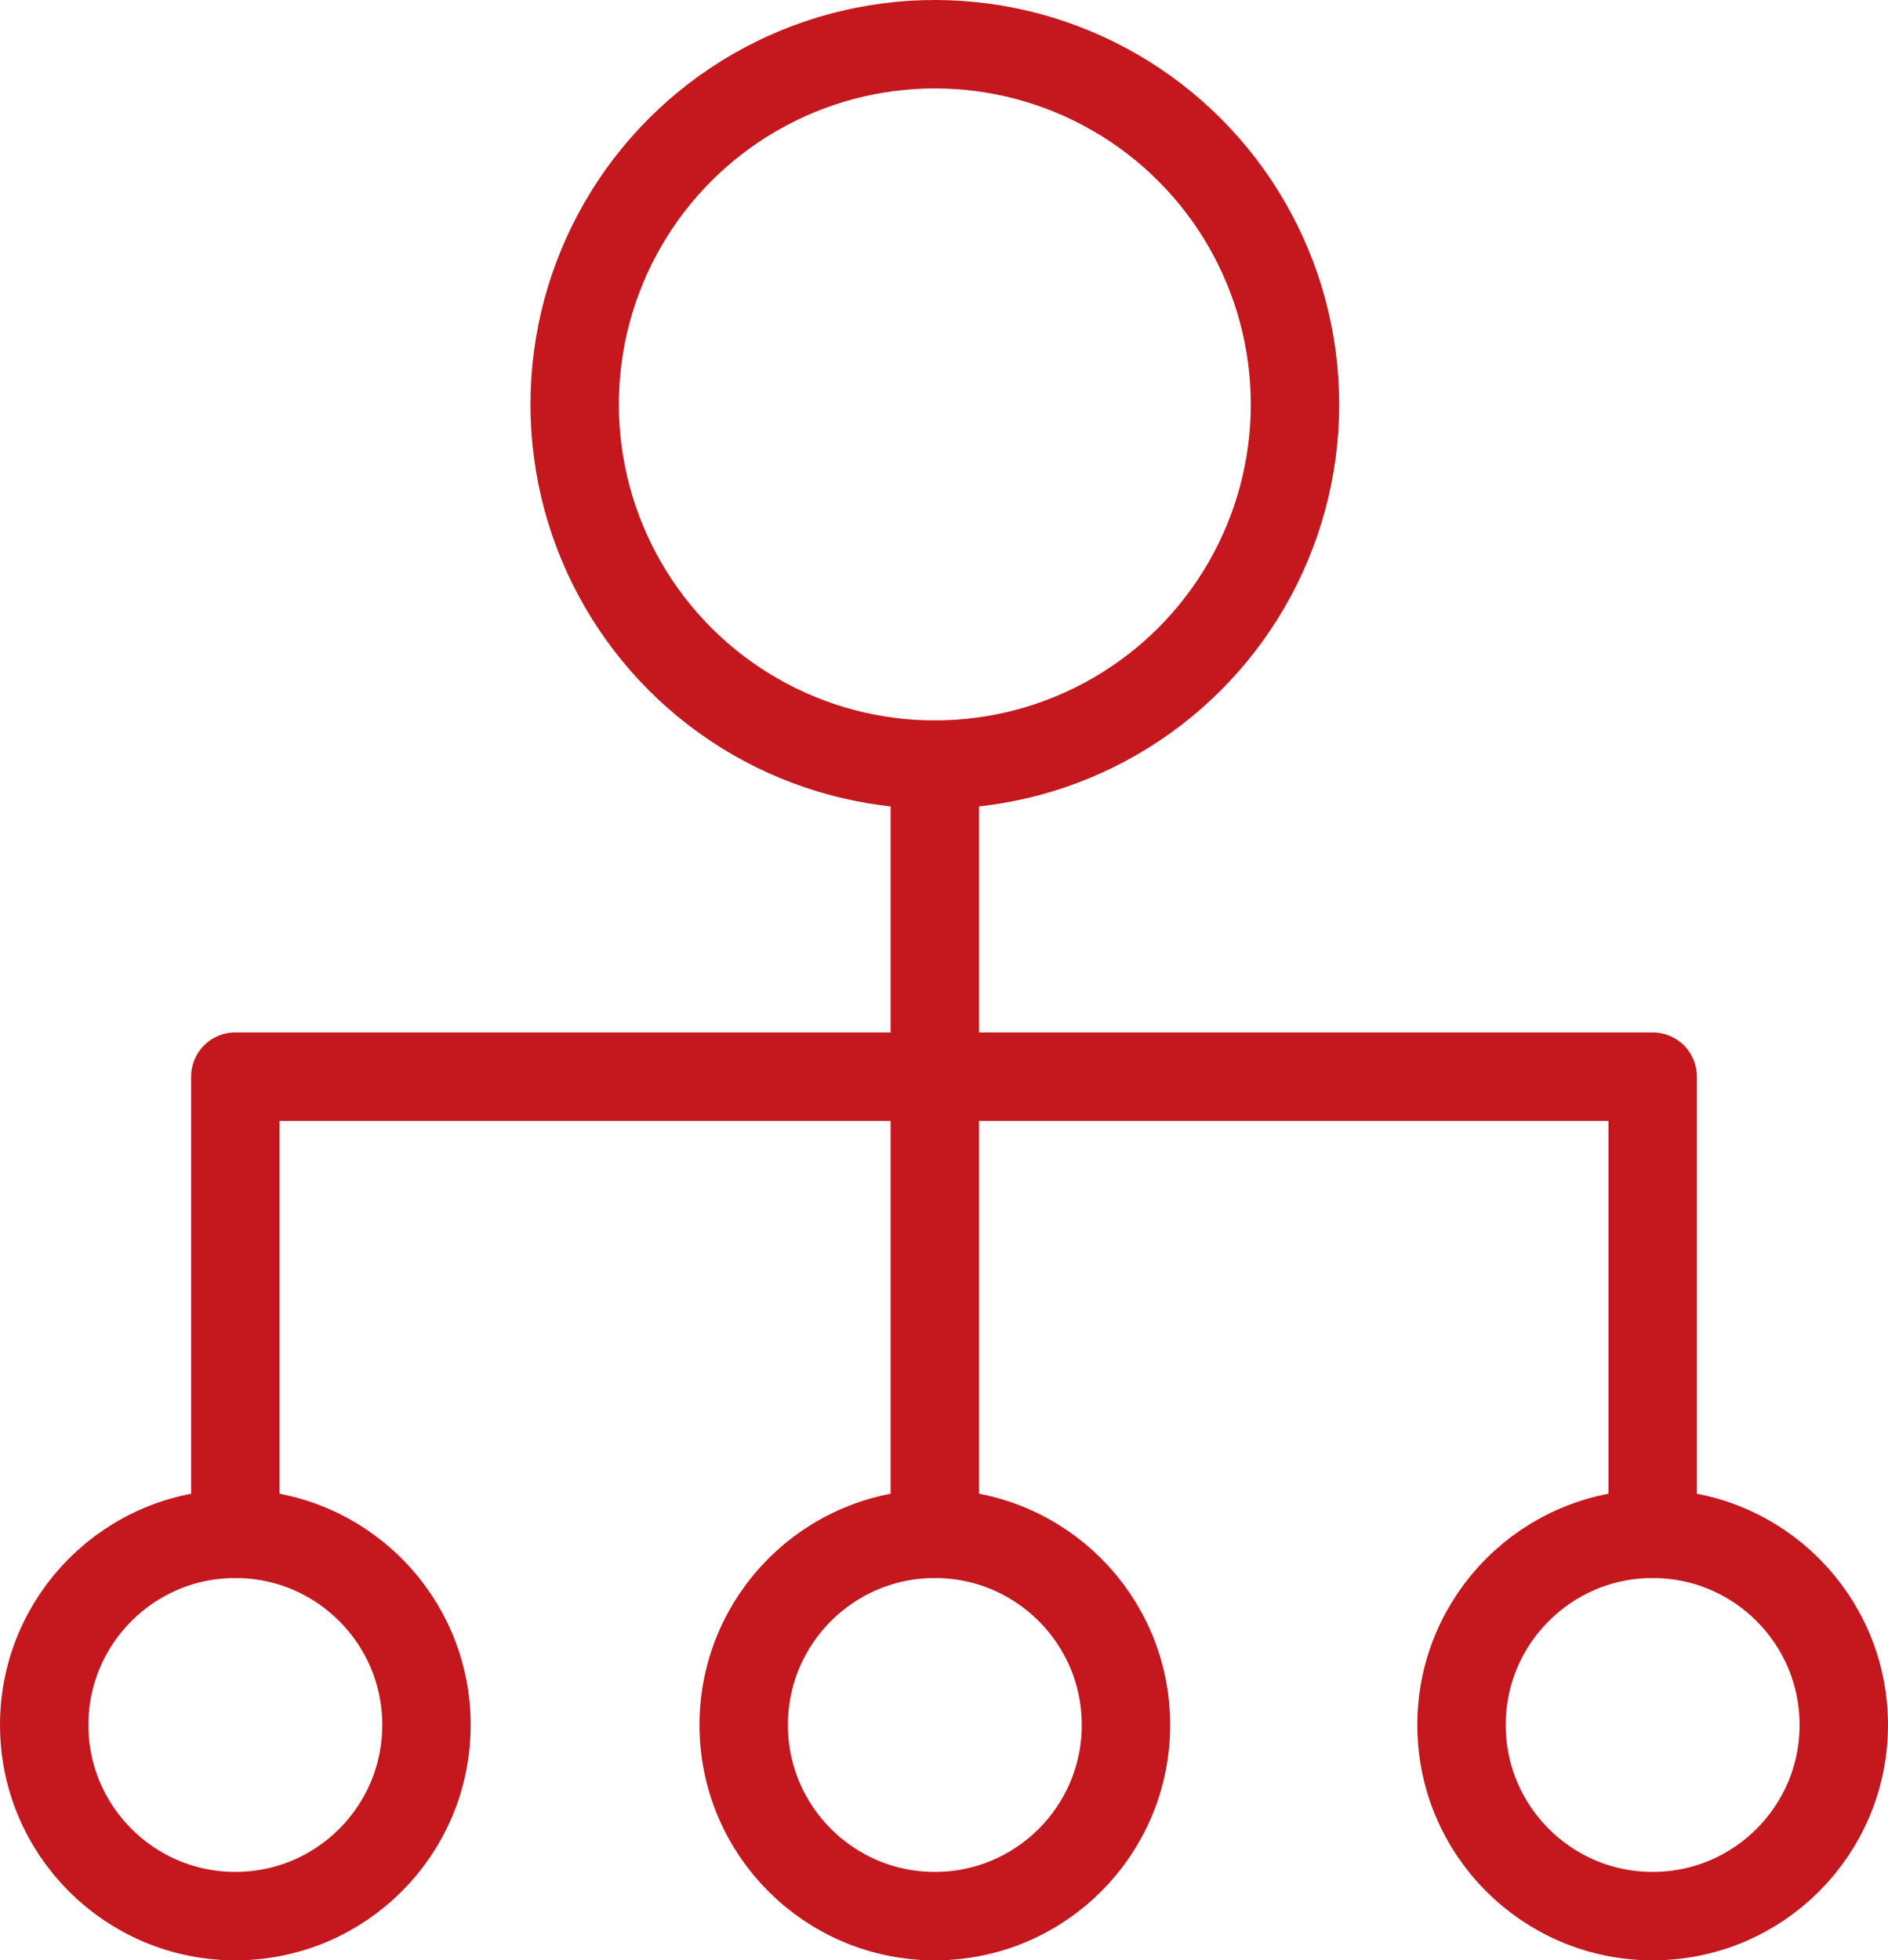
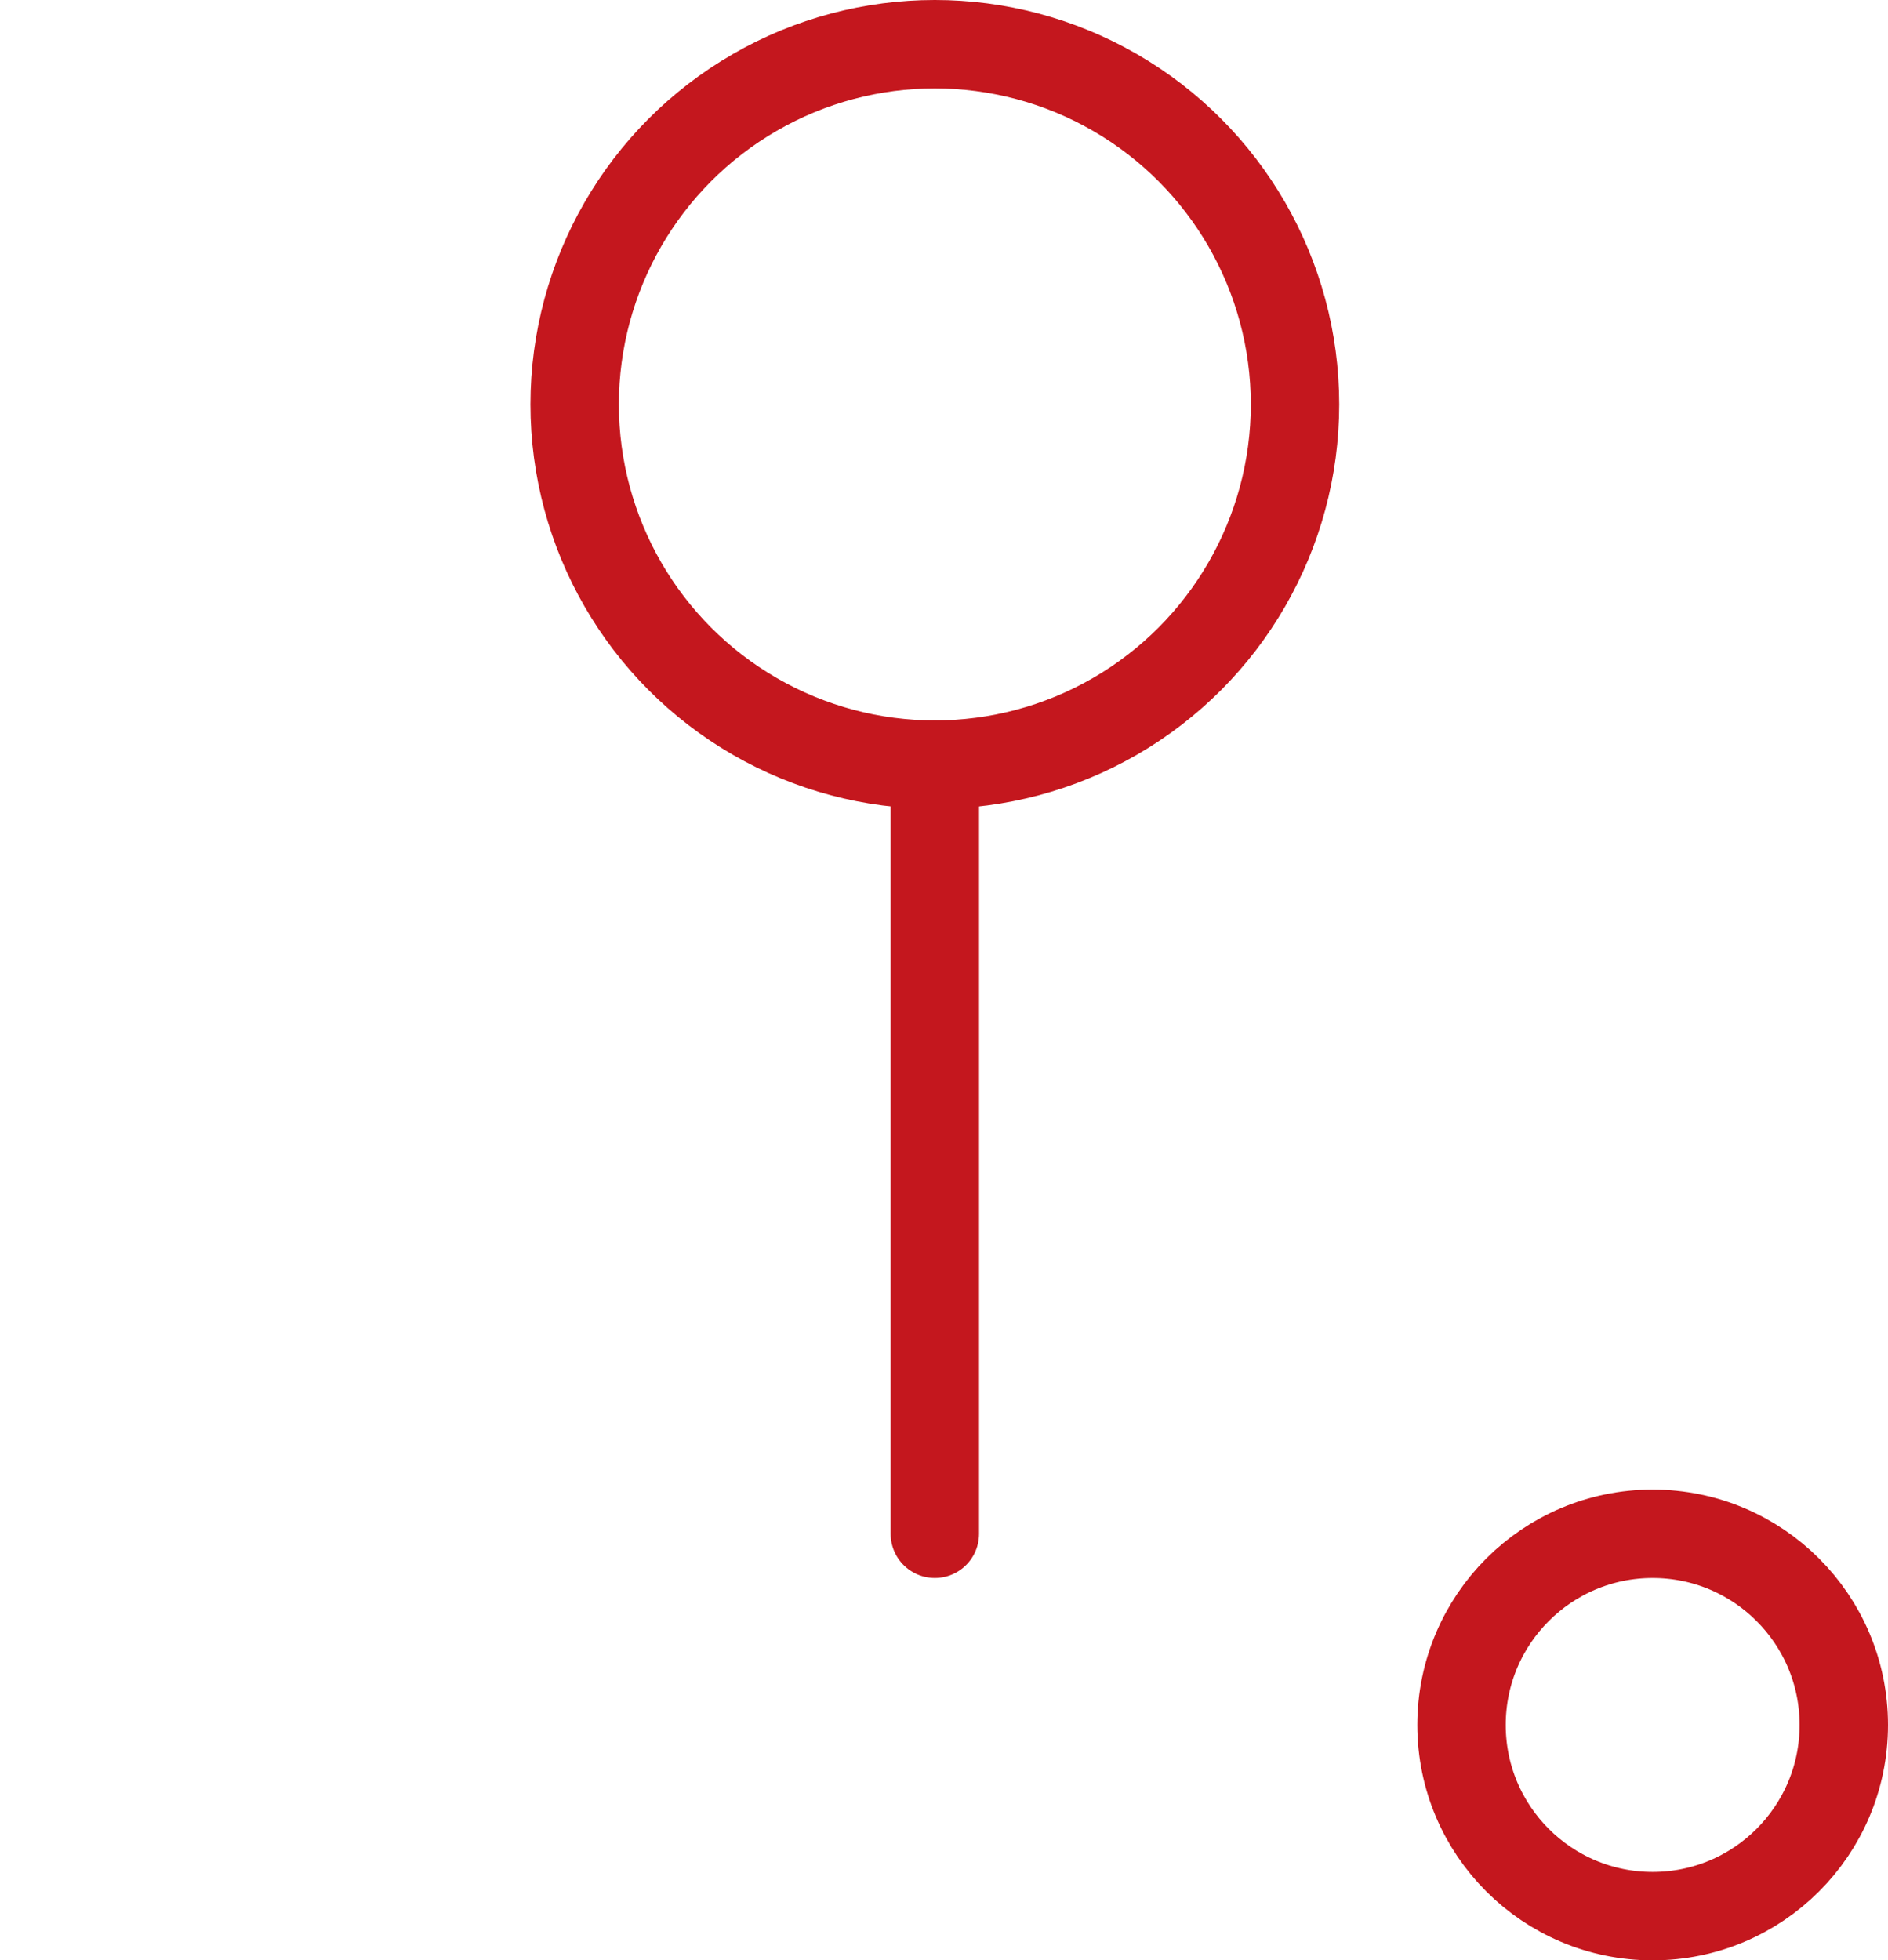
<svg xmlns="http://www.w3.org/2000/svg" viewBox="0 0 75.17 78.04">
  <defs>
    <style>.d{fill:none;stroke:#c4171e;stroke-linecap:round;stroke-linejoin:round;stroke-width:3.52px;}</style>
  </defs>
  <g id="a" />
  <g id="b">
    <g id="c">
      <g>
        <g>
          <line class="d" x1="37.22" y1="30.44" x2="37.22" y2="61.06" />
-           <polyline class="d" points="37.95 42.86 65.8 42.86 65.8 61.06" />
-           <polyline class="d" points="37.22 42.86 9.37 42.86 9.37 61.06" />
        </g>
-         <circle class="d" cx="9.37" cy="68.67" r="7.61" />
-         <circle class="d" cx="37.22" cy="68.67" r="7.61" />
        <circle class="d" cx="37.22" cy="16.1" r="14.34" />
        <circle class="d" cx="65.8" cy="68.67" r="7.61" />
      </g>
    </g>
  </g>
</svg>